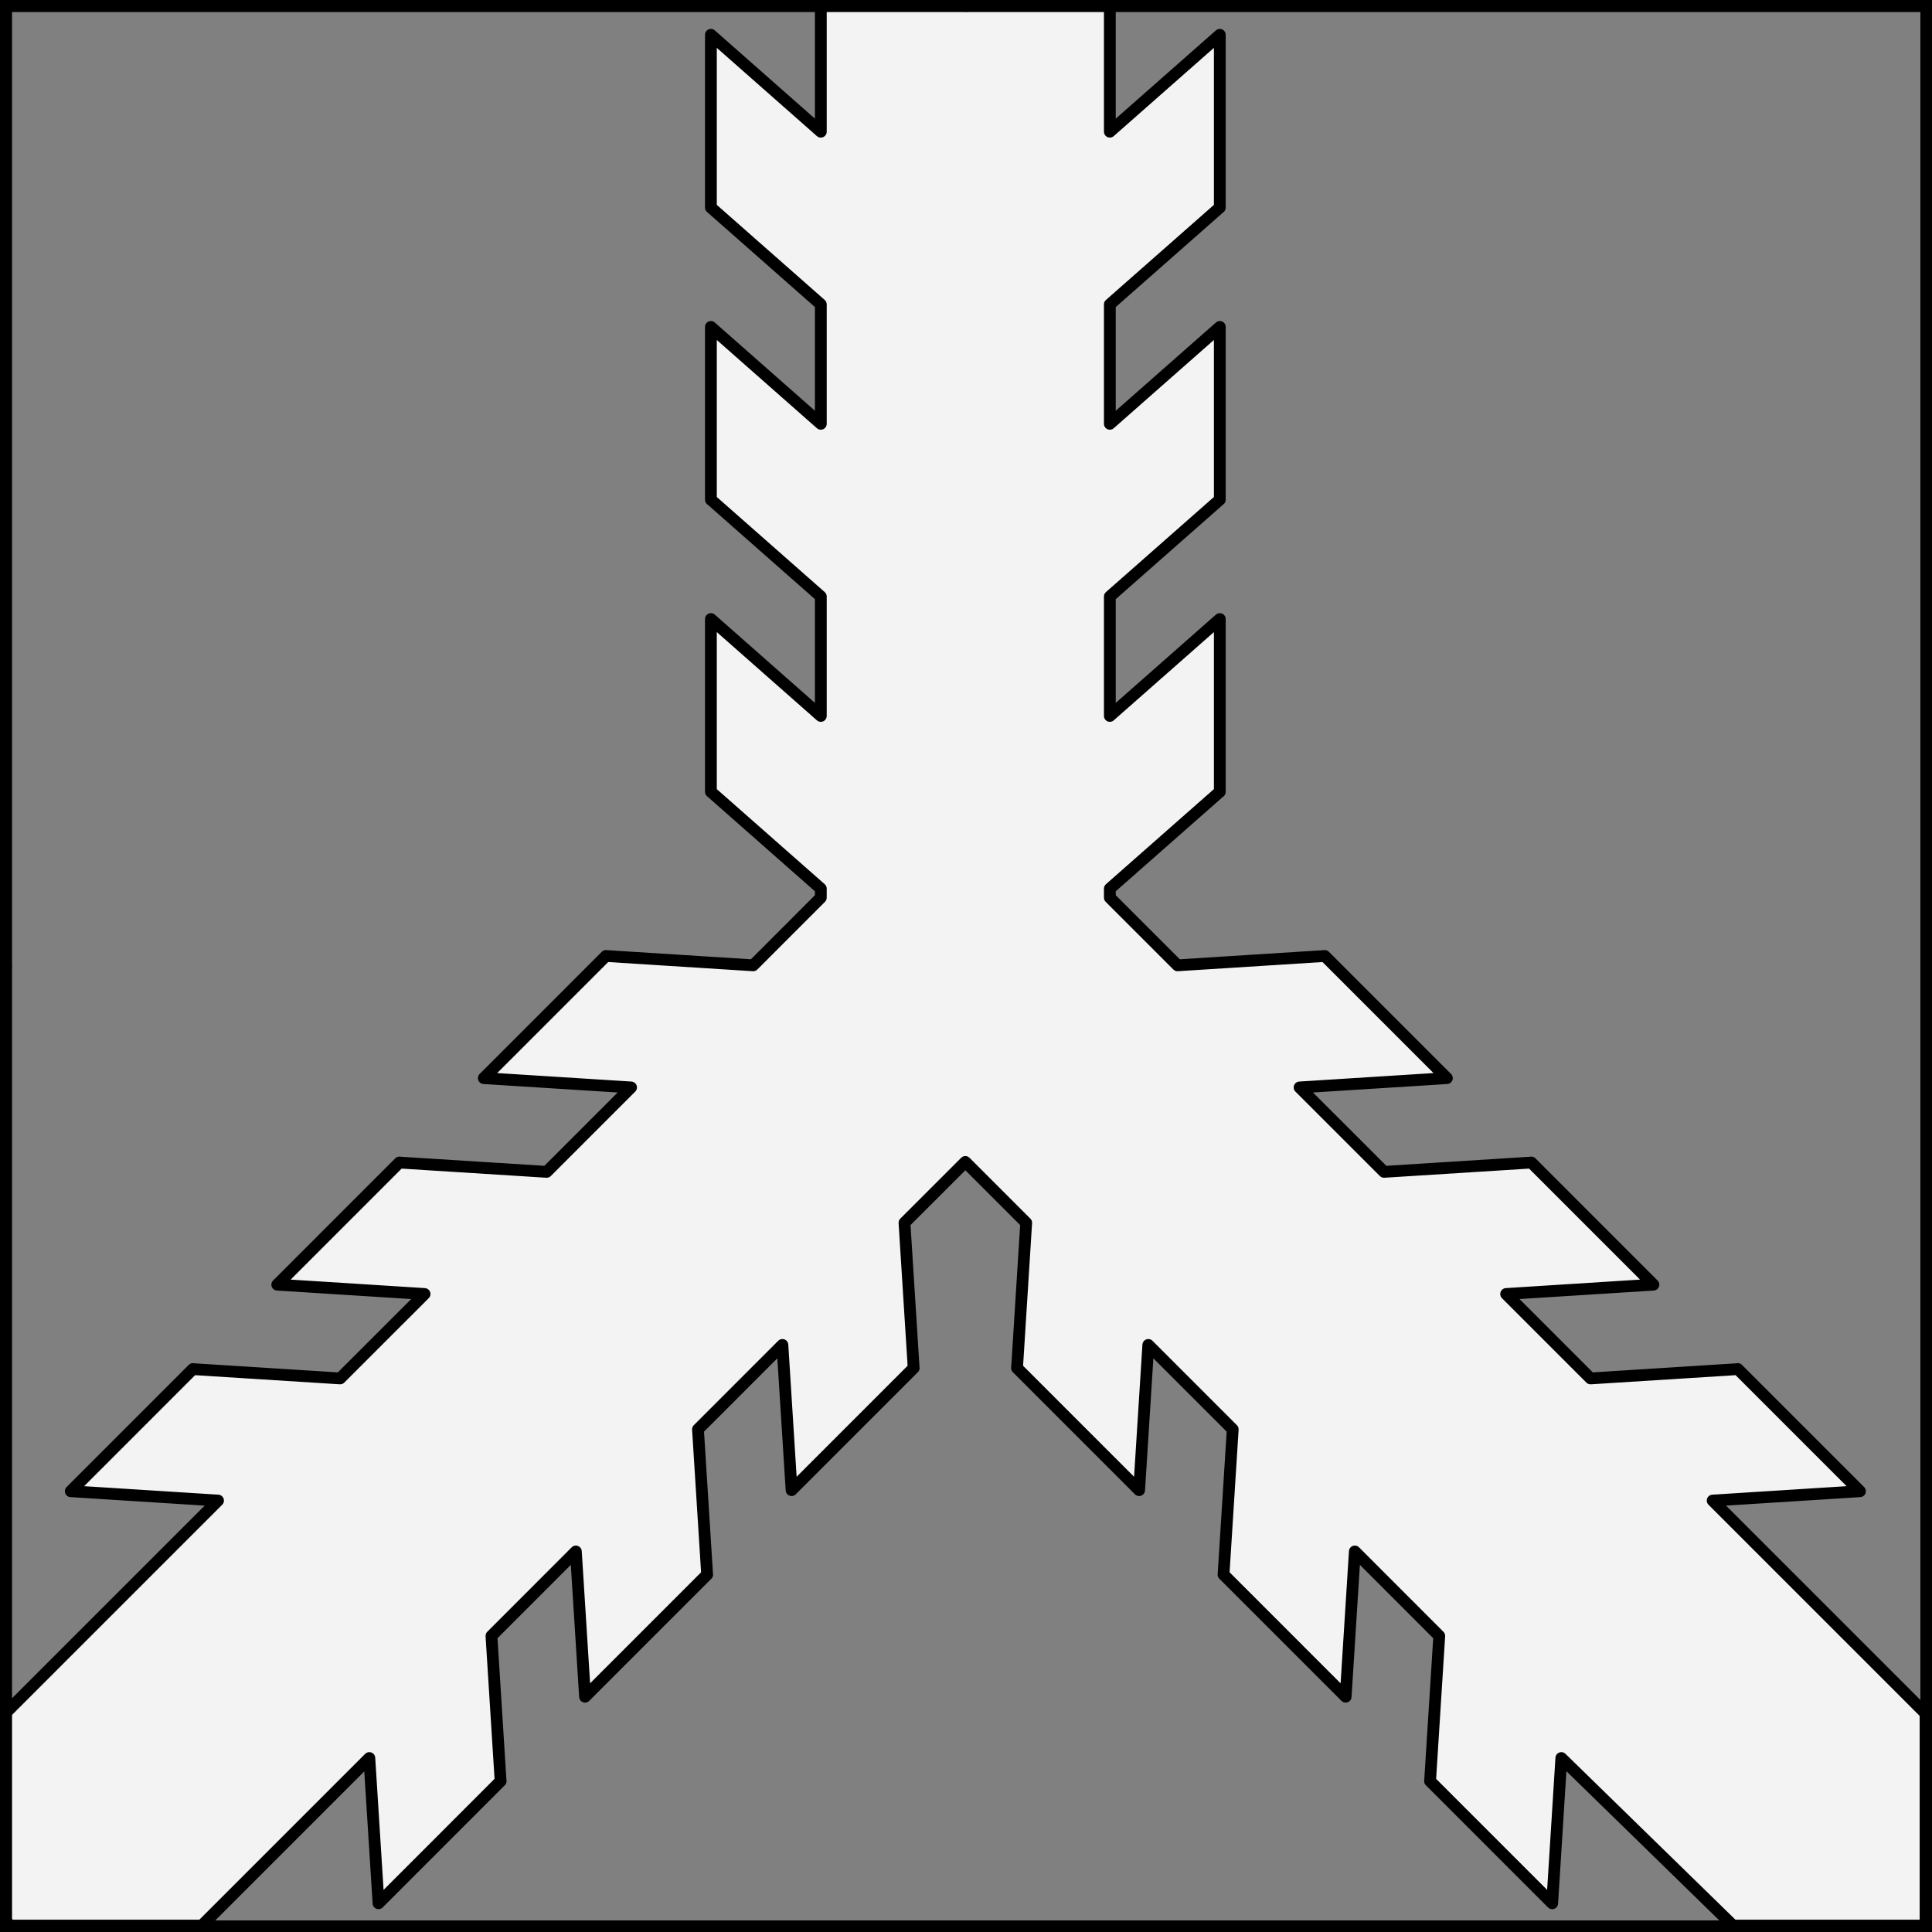
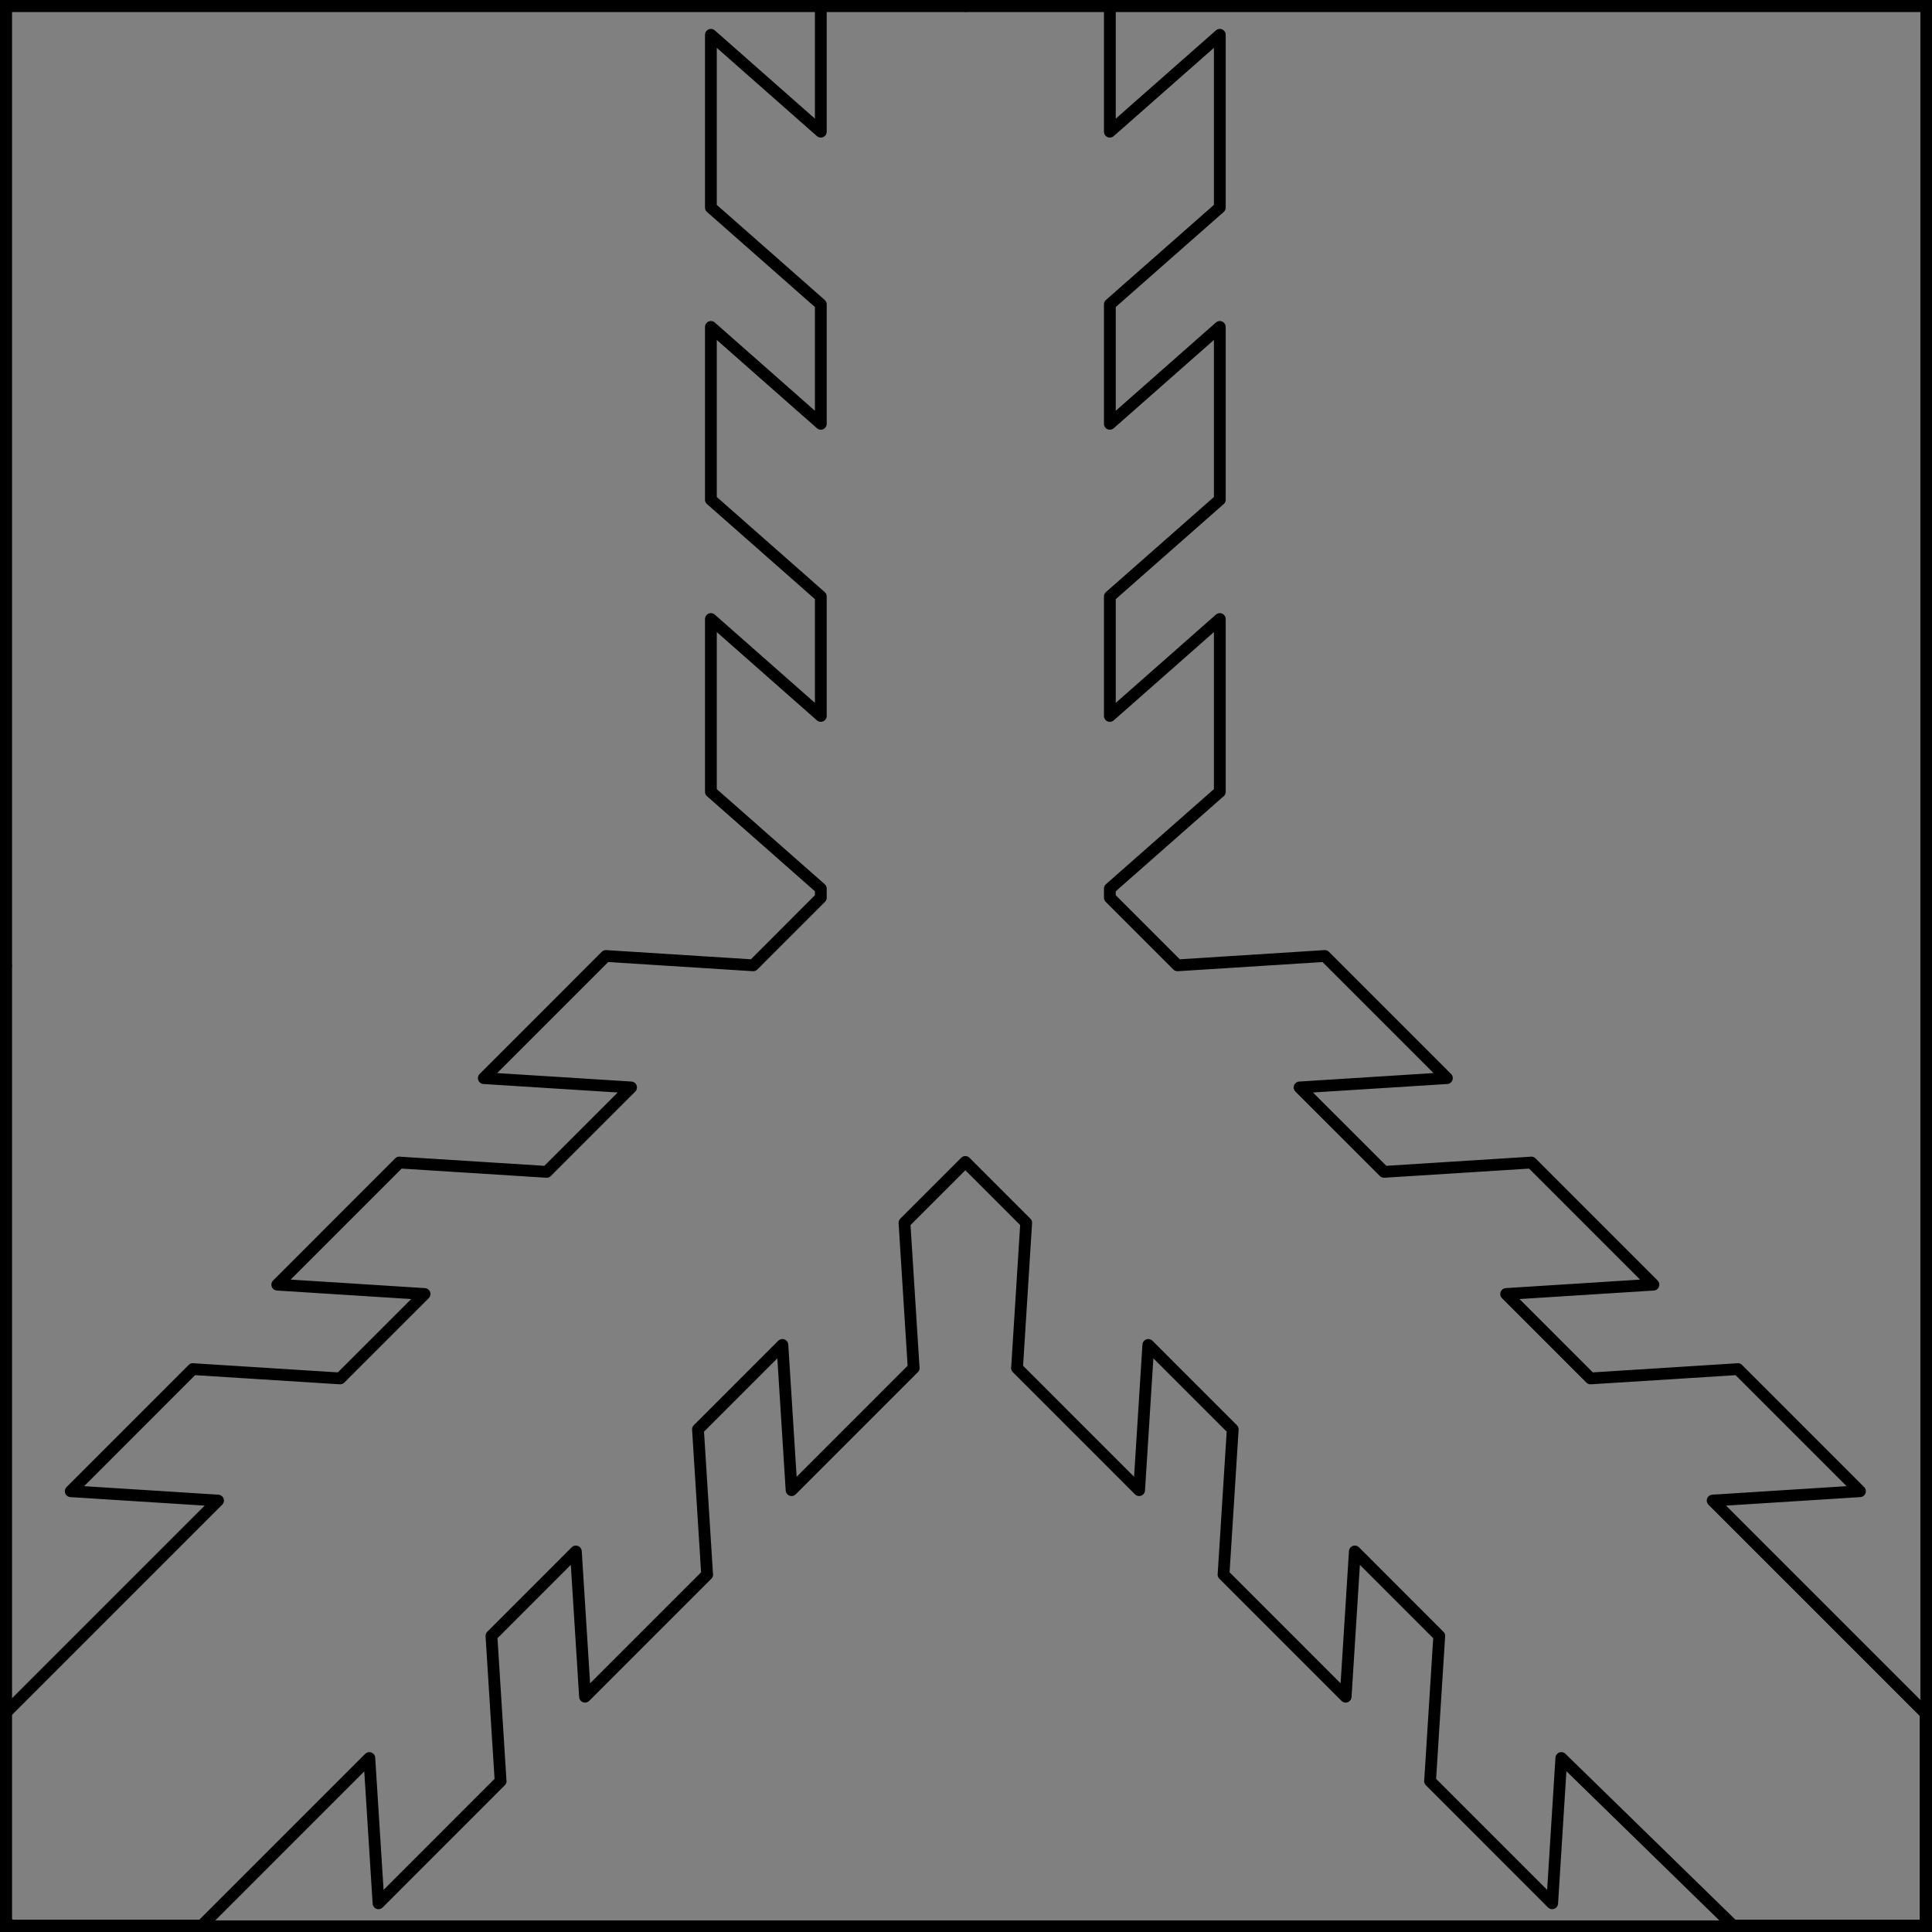
<svg xmlns="http://www.w3.org/2000/svg" version="1.1" viewBox="425.5 65.5 327.938 327.938" width="327.938" height="327.938">
  <rect x="425.5" y="65.5" width="327.938" height="327.938" fill="#808080" stroke="none" />
  <defs>
    <clipPath id="artboard_clip_path">
      <path d="M 425.5 65.5 L 753.438 65.5 L 753.438 393.438 L 425.5 393.438 Z" />
    </clipPath>
  </defs>
  <g id="Pall_Inverted_Raguly" fill-opacity="1" stroke-opacity="1" stroke="none" fill="none" stroke-dasharray="none">
    <title>Pall Inverted Raguly</title>
    <g id="Pall_Inverted_Raguly_Layer_2" clip-path="url(#artboard_clip_path)">
      <title>Layer 2</title>
      <g id="Graphic_34">
-         <path d="M 719.662 392.344 L 752.344 392.344 L 752.344 356.341 L 716.207 320.206 L 741.211 318.621 L 720.476 297.883 L 720.463 297.896 L 695.479 299.475 L 681.15 285.143 L 706.154 283.558 L 685.42 262.82 L 685.407 262.834 L 660.429 264.412 L 646.093 250.081 L 671.097 248.502 L 650.363 227.764 L 650.35 227.771 L 625.372 229.356 L 613.885 217.867 L 613.885 216.334 L 632.537 199.907 L 632.55 199.907 L 632.55 170.575 L 613.885 187.023 L 613.885 166.75 L 632.537 150.322 L 632.55 150.322 L 632.55 120.991 L 613.885 137.438 L 613.885 117.166 L 632.537 100.738 L 632.55 100.738 L 632.55 71.407 L 613.885 87.854 L 613.885 66.375 L 564.826 66.375 L 564.826 87.854 L 546.168 71.407 L 546.168 100.738 L 546.181 100.738 L 564.826 117.166 L 564.826 137.438 L 546.168 120.991 L 546.168 150.322 L 546.181 150.322 L 564.826 166.75 L 564.826 187.023 L 546.168 170.575 L 546.168 199.907 L 546.181 199.907 L 564.826 216.334 L 564.826 217.867 L 553.346 229.356 L 528.368 227.771 L 528.355 227.764 L 507.621 248.502 L 532.618 250.081 L 518.289 264.412 L 493.311 262.834 L 493.298 262.82 L 472.564 283.558 L 497.568 285.143 L 483.232 299.475 L 458.255 297.896 L 458.241 297.883 L 437.507 318.621 L 462.511 320.206 L 426.375 356.34 L 426.375 392.344 L 459.756 392.344 L 488.19 363.908 L 489.749 388.563 L 510.483 367.818 L 510.47 367.812 L 508.918 343.184 L 523.247 328.845 L 524.805 353.5 L 545.54 332.762 L 545.527 332.749 L 543.974 308.121 L 558.304 293.789 L 559.862 318.437 L 580.596 297.7 L 580.583 297.687 L 579.025 273.058 L 589.359 262.729 L 599.687 273.058 L 598.135 297.687 L 598.121 297.7 L 618.856 318.437 L 620.414 293.789 L 634.744 308.121 L 633.185 332.749 L 633.178 332.762 L 653.912 353.5 L 655.471 328.845 L 669.8 343.184 L 668.242 367.812 L 668.229 367.818 L 688.969 388.563 L 690.521 363.908 Z" fill="#f3f3f3" />
        <path d="M 719.662 392.344 L 752.344 392.344 L 752.344 356.341 L 716.207 320.206 L 741.211 318.621 L 720.476 297.883 L 720.463 297.896 L 695.479 299.475 L 681.15 285.143 L 706.154 283.558 L 685.42 262.82 L 685.407 262.834 L 660.429 264.412 L 646.093 250.081 L 671.097 248.502 L 650.363 227.764 L 650.35 227.771 L 625.372 229.356 L 613.885 217.867 L 613.885 216.334 L 632.537 199.907 L 632.55 199.907 L 632.55 170.575 L 613.885 187.023 L 613.885 166.75 L 632.537 150.322 L 632.55 150.322 L 632.55 120.991 L 613.885 137.438 L 613.885 117.166 L 632.537 100.738 L 632.55 100.738 L 632.55 71.407 L 613.885 87.854 L 613.885 66.375 L 564.826 66.375 L 564.826 87.854 L 546.168 71.407 L 546.168 100.738 L 546.181 100.738 L 564.826 117.166 L 564.826 137.438 L 546.168 120.991 L 546.168 150.322 L 546.181 150.322 L 564.826 166.75 L 564.826 187.023 L 546.168 170.575 L 546.168 199.907 L 546.181 199.907 L 564.826 216.334 L 564.826 217.867 L 553.346 229.356 L 528.368 227.771 L 528.355 227.764 L 507.621 248.502 L 532.618 250.081 L 518.289 264.412 L 493.311 262.834 L 493.298 262.82 L 472.564 283.558 L 497.568 285.143 L 483.232 299.475 L 458.255 297.896 L 458.241 297.883 L 437.507 318.621 L 462.511 320.206 L 426.375 356.34 L 426.375 392.344 L 459.756 392.344 L 488.19 363.908 L 489.749 388.563 L 510.483 367.818 L 510.47 367.812 L 508.918 343.184 L 523.247 328.845 L 524.805 353.5 L 545.54 332.762 L 545.527 332.749 L 543.974 308.121 L 558.304 293.789 L 559.862 318.437 L 580.596 297.7 L 580.583 297.687 L 579.025 273.058 L 589.359 262.729 L 599.687 273.058 L 598.135 297.687 L 598.121 297.7 L 618.856 318.437 L 620.414 293.789 L 634.744 308.121 L 633.185 332.749 L 633.178 332.762 L 653.912 353.5 L 655.471 328.845 L 669.8 343.184 L 668.242 367.812 L 668.229 367.818 L 688.969 388.563 L 690.521 363.908 Z" stroke="black" stroke-linecap="round" stroke-linejoin="round" stroke-width="2" />
      </g>
    </g>
    <g id="Esc____Badge_1_Master_layer" clip-path="url(#artboard_clip_path)">
      <title>Master layer</title>
      <g id="Line_14">
        <line x1="427.5" y1="67.5" x2="420.75" y2="60.75" stroke="black" stroke-linecap="butt" stroke-linejoin="round" stroke-width=".25" />
      </g>
      <g id="Line_13">
        <line x1="589.5" y1="67.5" x2="589.5" y2="58.5" stroke="black" stroke-linecap="butt" stroke-linejoin="round" stroke-width=".5" />
      </g>
      <g id="Line_12">
        <line x1="751.5" y1="67.5" x2="758.25" y2="60.75" stroke="black" stroke-linecap="butt" stroke-linejoin="round" stroke-width=".5" />
      </g>
      <g id="Line_11">
        <line x1="420.75" y1="398.25" x2="427.5" y2="391.5" stroke="black" stroke-linecap="round" stroke-linejoin="round" stroke-width=".5" />
      </g>
      <g id="Line_10">
        <line x1="758.25" y1="398.25" x2="751.5" y2="391.5" stroke="black" stroke-linecap="butt" stroke-linejoin="round" stroke-width=".5" />
      </g>
      <g id="Line_9">
-         <line x1="589.5" y1="400.5" x2="589.5" y2="391.5" stroke="black" stroke-linecap="butt" stroke-linejoin="round" stroke-width=".5" />
-       </g>
+         </g>
      <g id="Line_8">
        <line x1="427.5" y1="229.5" x2="418.5" y2="229.5" stroke="black" stroke-linecap="butt" stroke-linejoin="round" stroke-width=".5" />
      </g>
      <g id="Line_7">
        <line x1="760.5" y1="229.484" x2="751.5" y2="229.484" stroke="black" stroke-linecap="butt" stroke-linejoin="round" stroke-width=".5" />
      </g>
      <g id="Graphic_6">
        <rect x="426.5" y="66.5" width="325.969" height="325.969" stroke="black" stroke-linecap="round" stroke-linejoin="miter" stroke-width="2" />
      </g>
      <g id="Graphic_5">
        <rect x="426.5" y="66.5" width="325.969" height="325.969" stroke="black" stroke-linecap="round" stroke-linejoin="miter" stroke-width="2" />
      </g>
      <g id="Graphic_4">
        <rect x="426.5" y="66.5" width="325.969" height="325.969" stroke="black" stroke-linecap="round" stroke-linejoin="miter" stroke-width="2" />
      </g>
    </g>
  </g>
</svg>